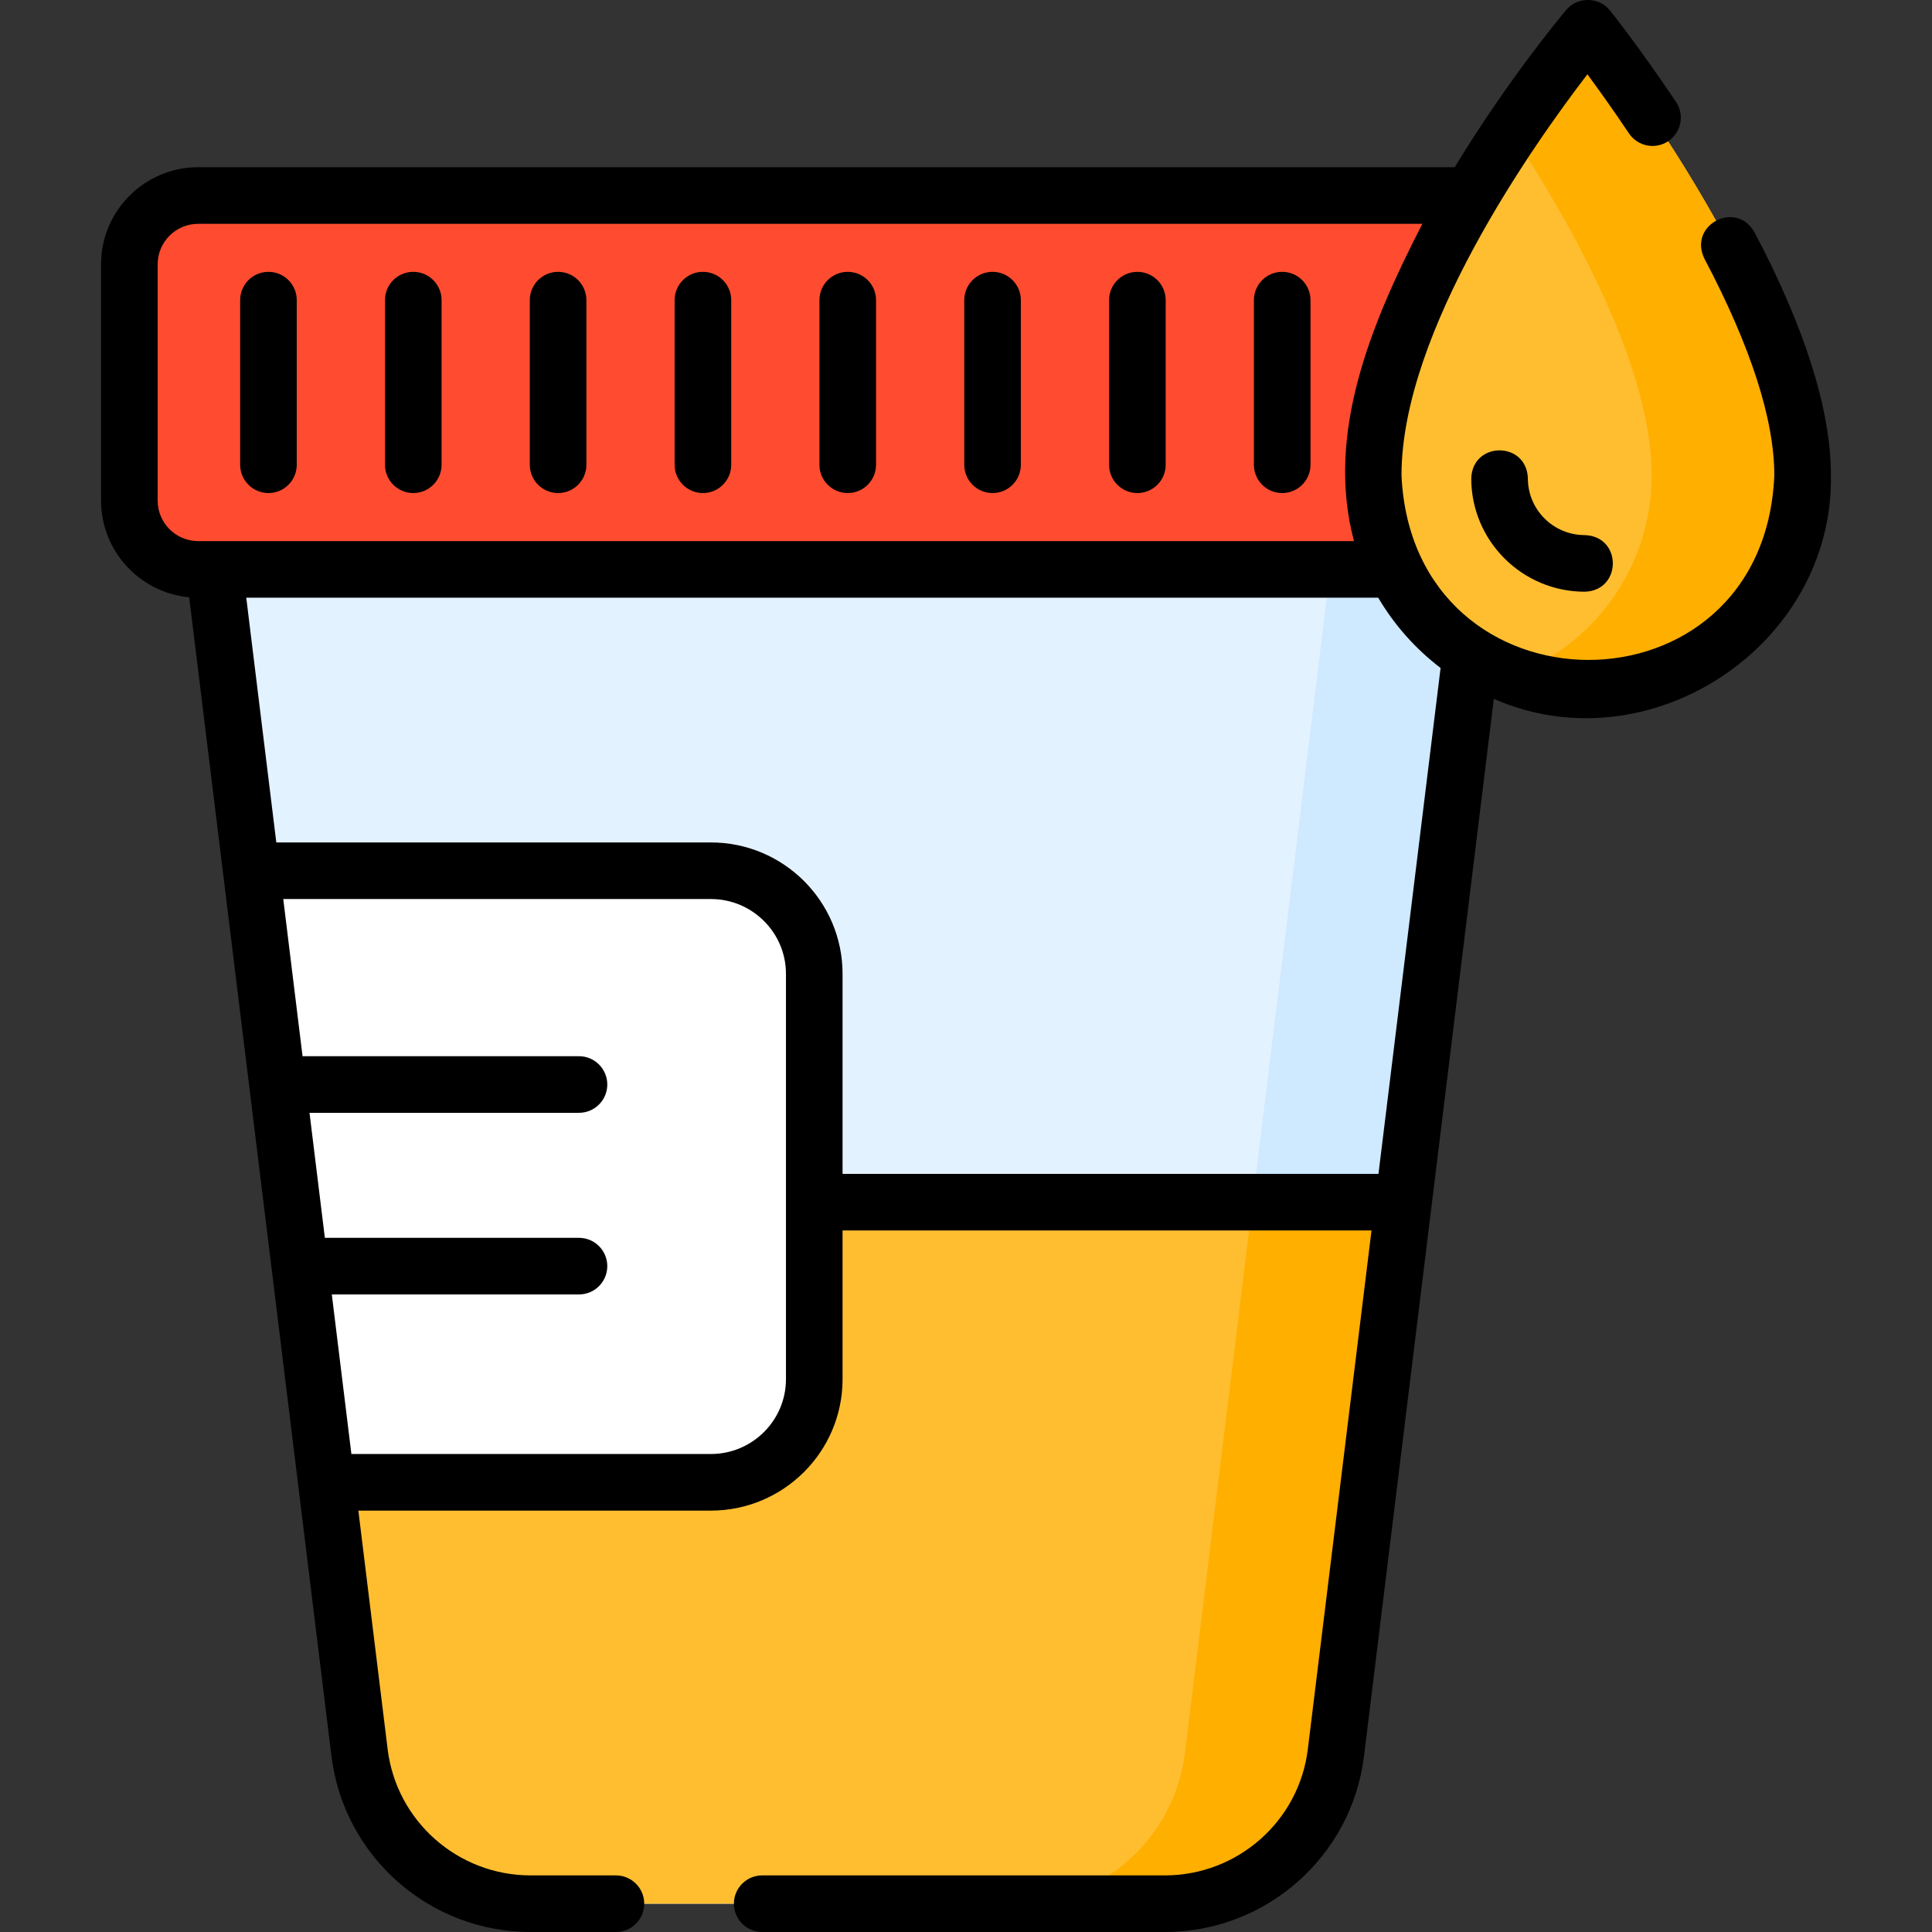
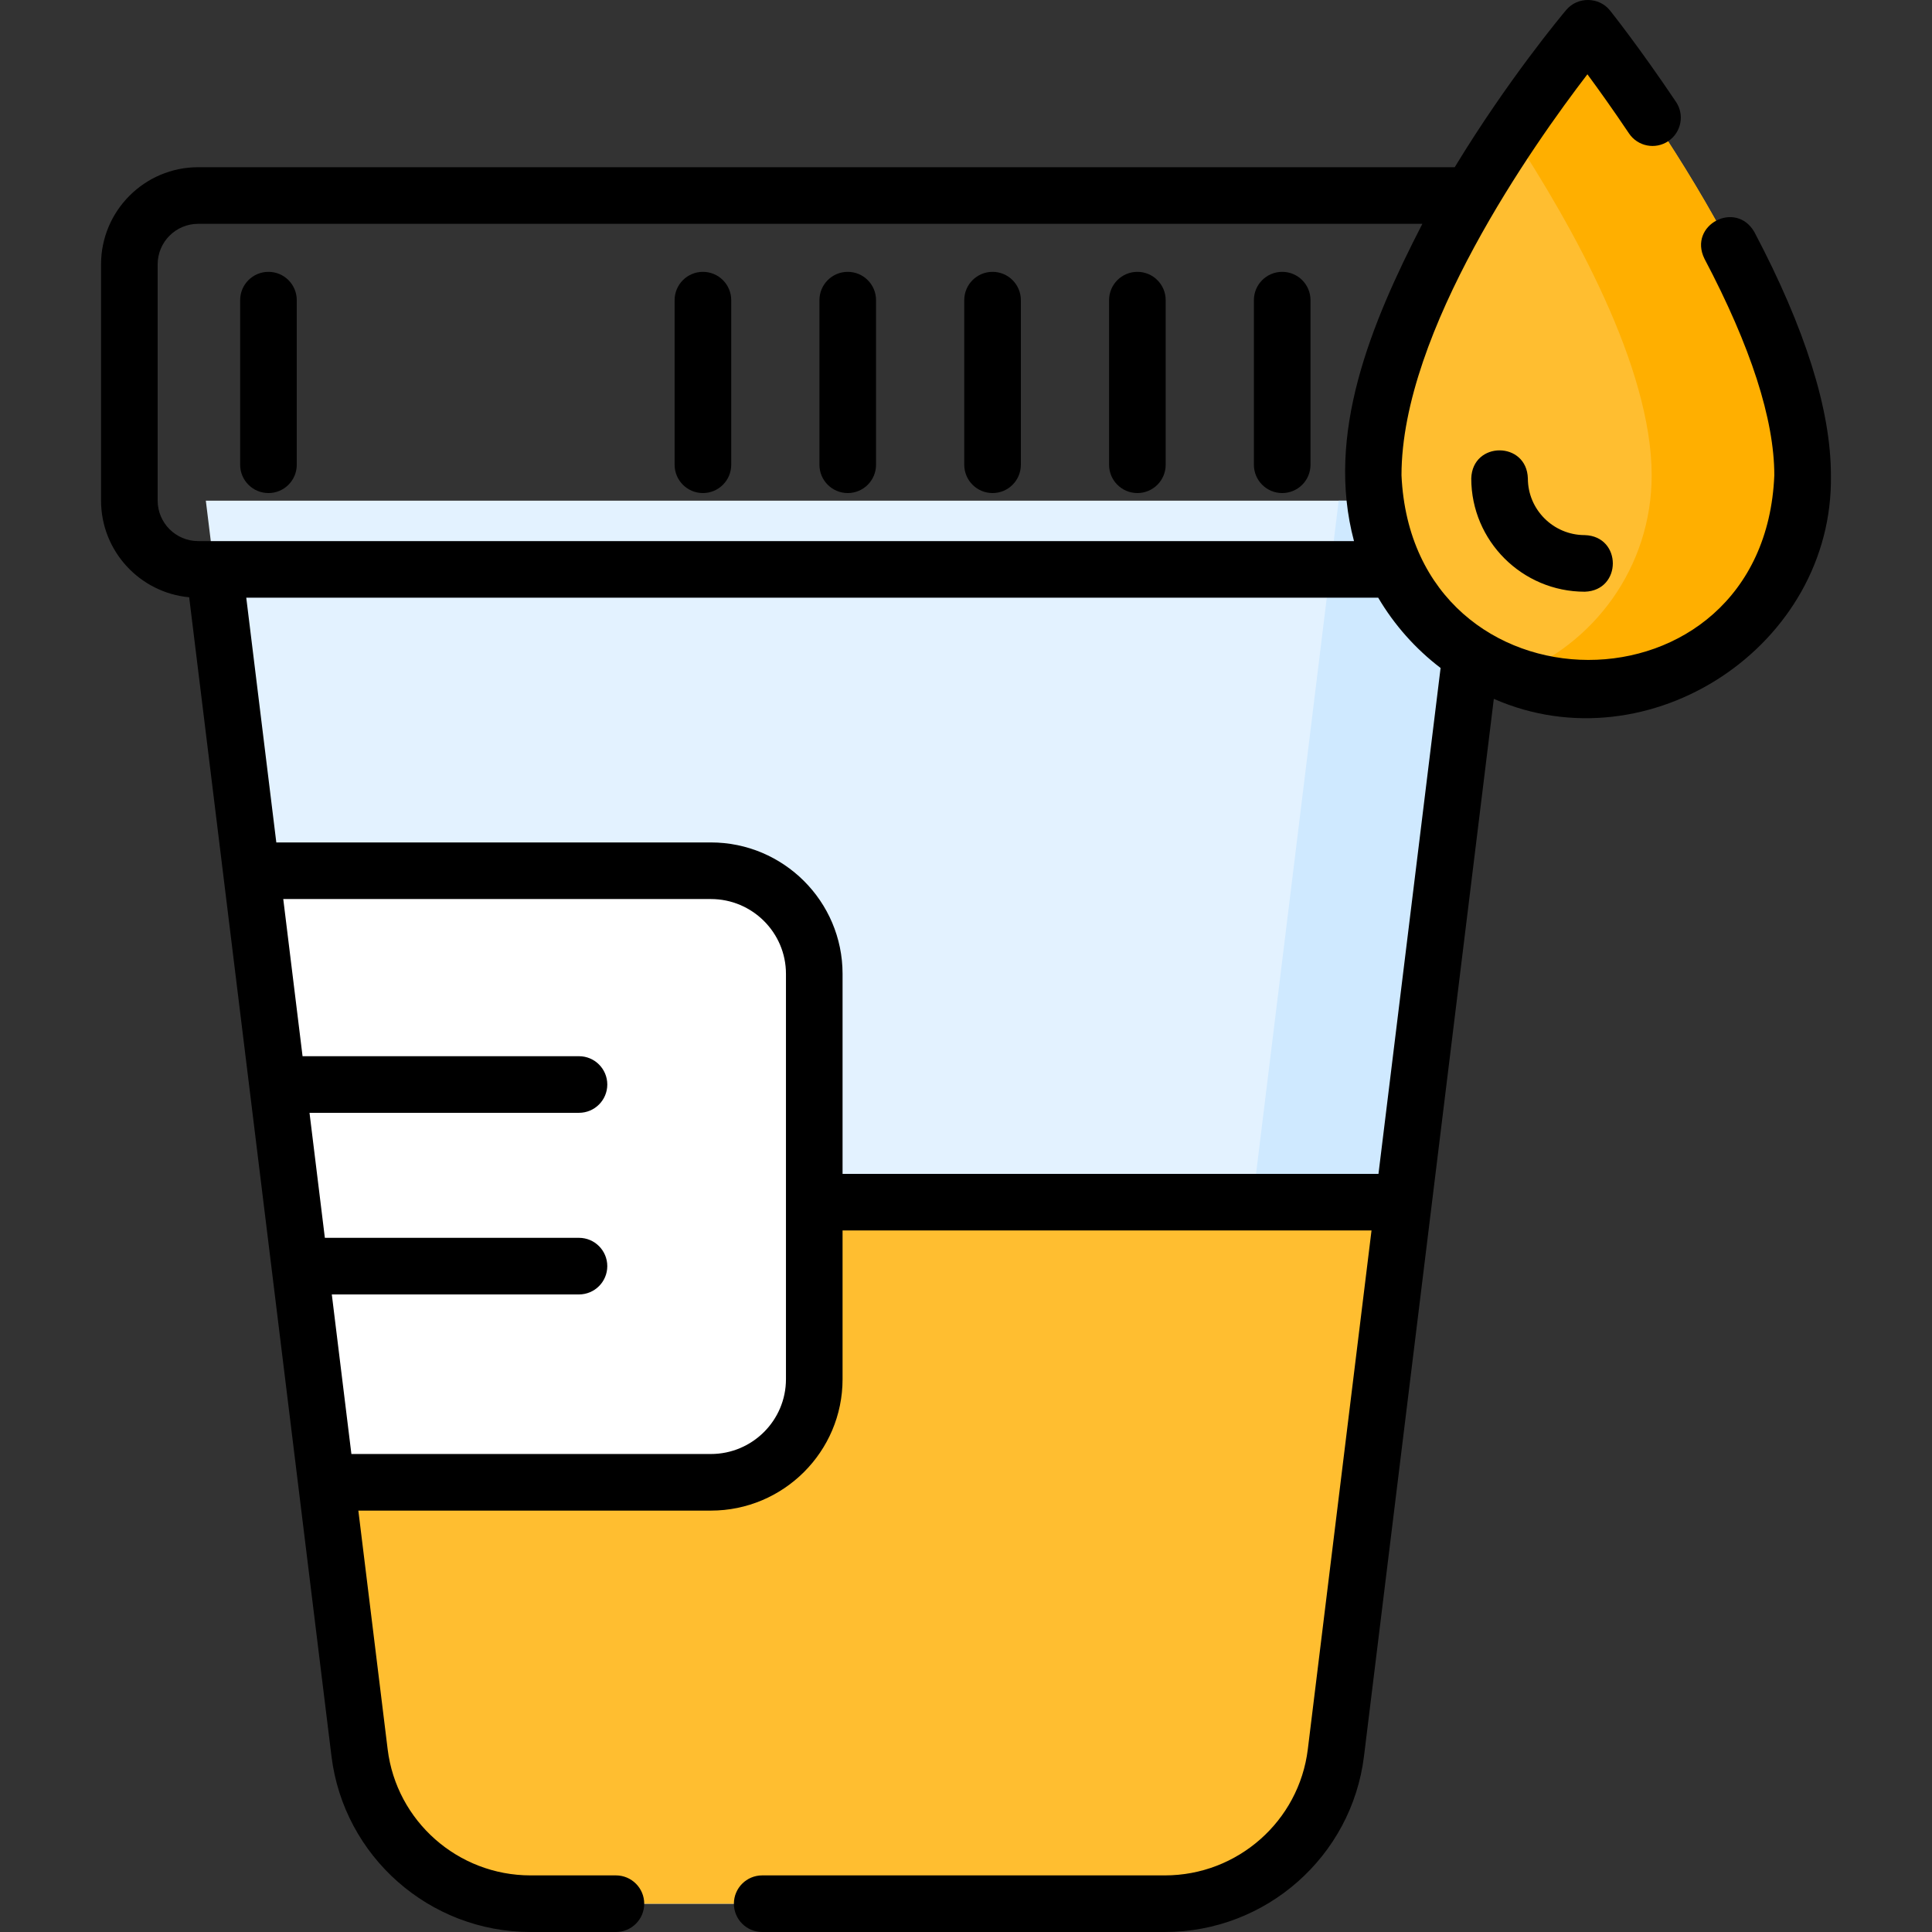
<svg xmlns="http://www.w3.org/2000/svg" id="Layer_1" enable-background="new 0 0 511.962 511.962" height="512" viewBox="0 0 511.962 511.962" width="512">
  <rect x="0" y="0" width="511.962" height="511.962" fill="#333333" stroke="none" />
  <g>
    <g>
      <g>
        <path d="m308.691 504.462h-168.096c-23.066 0-42.508-17.164-45.313-40.002l-8.797-71.644.051-81.026-19.949-81.026-12.045-98.095h340.2l-40.74 331.791c-2.803 22.839-22.245 40.002-45.311 40.002z" fill="#e3f2ff" />
        <path d="m354.743 132.669-40.74 331.791c-2.804 22.839-22.247 40.002-45.313 40.002h40c23.066 0 42.508-17.164 45.313-40.002l40.74-331.791z" fill="#cfe9ff" />
        <g>
          <path d="m95.282 464.46c2.804 22.839 22.247 40.002 45.313 40.002h168.096c23.066 0 42.508-17.164 45.313-40.002l17.914-145.894h-170.274l-115.003 74.231z" fill="#ffbe30" />
        </g>
-         <path d="m331.917 318.566-17.913 145.894c-2.804 22.839-22.247 40.002-45.313 40.002h40c23.066 0 42.508-17.164 45.313-40.002l17.914-145.894z" fill="#ffaf00" />
        <g>
          <path d="m188.382 392.797h-101.741l-19.837-162.059h121.578c15.128 0 27.391 12.233 27.391 27.323v107.413c-.001 15.09-12.264 27.323-27.391 27.323z" fill="#fff" />
        </g>
-         <path d="m396.771 150.885h-344.256c-10.073 0-18.238-8.165-18.238-18.238v-62.6c0-10.073 8.165-18.238 18.238-18.238h344.256c10.073 0 18.238 8.165 18.238 18.238v62.6c0 10.072-8.166 18.238-18.238 18.238z" fill="#ff4c30" />
      </g>
      <path d="m420.781 7.462s-56.897 67.443-56.897 118.481c0 31.346 25.474 56.757 56.897 56.757s56.897-25.411 56.897-56.757c0-47.226-56.897-118.481-56.897-118.481z" fill="#ffbe30" />
      <path d="m420.781 7.462s-9.292 11.016-20.364 27.508c16.45 25.062 37.261 62.41 37.261 90.973 0 24.323-15.343 45.064-36.897 53.141 6.223 2.332 12.96 3.616 20 3.616 31.423 0 56.897-25.411 56.897-56.757 0-47.226-56.897-118.481-56.897-118.481z" fill="#ffaf00" />
    </g>
    <g>
      <path d="m71.139 130.657c4.142 0 7.5-3.358 7.5-7.5v-43.62c0-4.142-3.358-7.5-7.5-7.5s-7.5 3.358-7.5 7.5v43.621c0 4.141 3.357 7.499 7.5 7.499z" />
-       <path d="m109.515 130.657c4.142 0 7.5-3.358 7.5-7.5v-43.62c0-4.142-3.358-7.5-7.5-7.5s-7.5 3.358-7.5 7.5v43.621c0 4.141 3.357 7.499 7.5 7.499z" />
-       <path d="m147.891 130.657c4.142 0 7.5-3.358 7.5-7.5v-43.62c0-4.142-3.358-7.5-7.5-7.5s-7.5 3.358-7.5 7.5v43.621c0 4.141 3.357 7.499 7.5 7.499z" />
      <path d="m186.267 130.657c4.142 0 7.5-3.358 7.5-7.5v-43.62c0-4.142-3.358-7.5-7.5-7.5s-7.5 3.358-7.5 7.5v43.621c0 4.141 3.358 7.499 7.5 7.499z" />
      <path d="m224.643 130.657c4.142 0 7.5-3.358 7.5-7.5v-43.62c0-4.142-3.358-7.5-7.5-7.5s-7.5 3.358-7.5 7.5v43.621c0 4.141 3.358 7.499 7.5 7.499z" />
      <path d="m263.019 130.657c4.142 0 7.5-3.358 7.5-7.5v-43.62c0-4.142-3.358-7.5-7.5-7.5s-7.5 3.358-7.5 7.5v43.621c0 4.141 3.358 7.499 7.5 7.499z" />
      <path d="m301.395 130.657c4.142 0 7.5-3.358 7.5-7.5v-43.62c0-4.142-3.358-7.5-7.5-7.5s-7.5 3.358-7.5 7.5v43.621c0 4.141 3.358 7.499 7.5 7.499z" />
      <path d="m339.771 130.657c4.142 0 7.5-3.358 7.5-7.5v-43.62c0-4.142-3.358-7.5-7.5-7.5s-7.5 3.358-7.5 7.5v43.621c0 4.141 3.358 7.499 7.5 7.499z" />
      <path d="m464.918 61.536c-4.902-8.62-17.618-1.918-13.267 6.999 12.293 23.301 18.526 42.616 18.526 57.409-2.682 65.368-95.827 65.115-98.794-.001 0-38.213 35.059-87.753 49.264-106.256 2.937 3.982 6.785 9.355 11.024 15.671 2.308 3.439 6.967 4.356 10.407 2.047 3.439-2.309 4.355-6.968 2.047-10.407-9.646-14.369-17.169-23.819-17.484-24.215-2.911-3.647-8.588-3.721-11.594-.157-1.179 1.398-15.413 18.417-29.563 41.683h-332.969c-14.192 0-25.738 11.546-25.738 25.738v62.6c0 13.387 10.275 24.415 23.353 25.623l37.708 307.104c3.261 26.56 25.941 46.588 52.756 46.588h22.618c4.142 0 7.5-3.358 7.5-7.5s-3.358-7.5-7.5-7.5h-22.618c-19.25 0-35.529-14.366-37.868-33.417l-7.766-63.249h93.421c19.239 0 34.891-15.622 34.891-34.823v-39.408h140.168l-16.881 137.48c-2.339 19.05-18.619 33.417-37.868 33.417h-106.714c-4.142 0-7.5 3.358-7.5 7.5s3.358 7.5 7.5 7.5h106.713c26.815 0 49.496-20.029 52.756-46.588l34.404-280.186c41.208 18.11 90.061-14.09 89.326-59.245.002-17.256-6.815-38.926-20.258-64.407zm-423.141 71.111v-62.6c0-5.921 4.817-10.738 10.738-10.738h324.4c-13.787 26.772-25.676 55.785-18.119 84.076h-306.281c-5.921 0-10.738-4.817-10.738-10.738zm166.495 232.827c0 10.931-8.923 19.823-19.891 19.823h-95.263l-5.192-42.283h65.5c4.142 0 7.5-3.358 7.5-7.5s-3.358-7.5-7.5-7.5h-67.341l-4.068-33.128h71.409c4.142 0 7.5-3.358 7.5-7.5s-3.358-7.5-7.5-7.5h-73.251l-5.114-41.647h113.32c10.968 0 19.891 8.893 19.891 19.823zm157.01-54.408h-142.01v-53.005c0-19.201-15.652-34.823-34.891-34.823h-115.161l-7.963-64.854h299.957c4.255 7.228 9.884 13.556 16.529 18.626z" />
      <path d="m404.871 126.775c-.3-9.905-14.695-9.918-15 0 0 16.555 13.494 30.023 30.079 30.023 9.91-.308 9.915-14.692 0-15-8.315 0-15.079-6.739-15.079-15.023z" />
    </g>
  </g>
</svg>